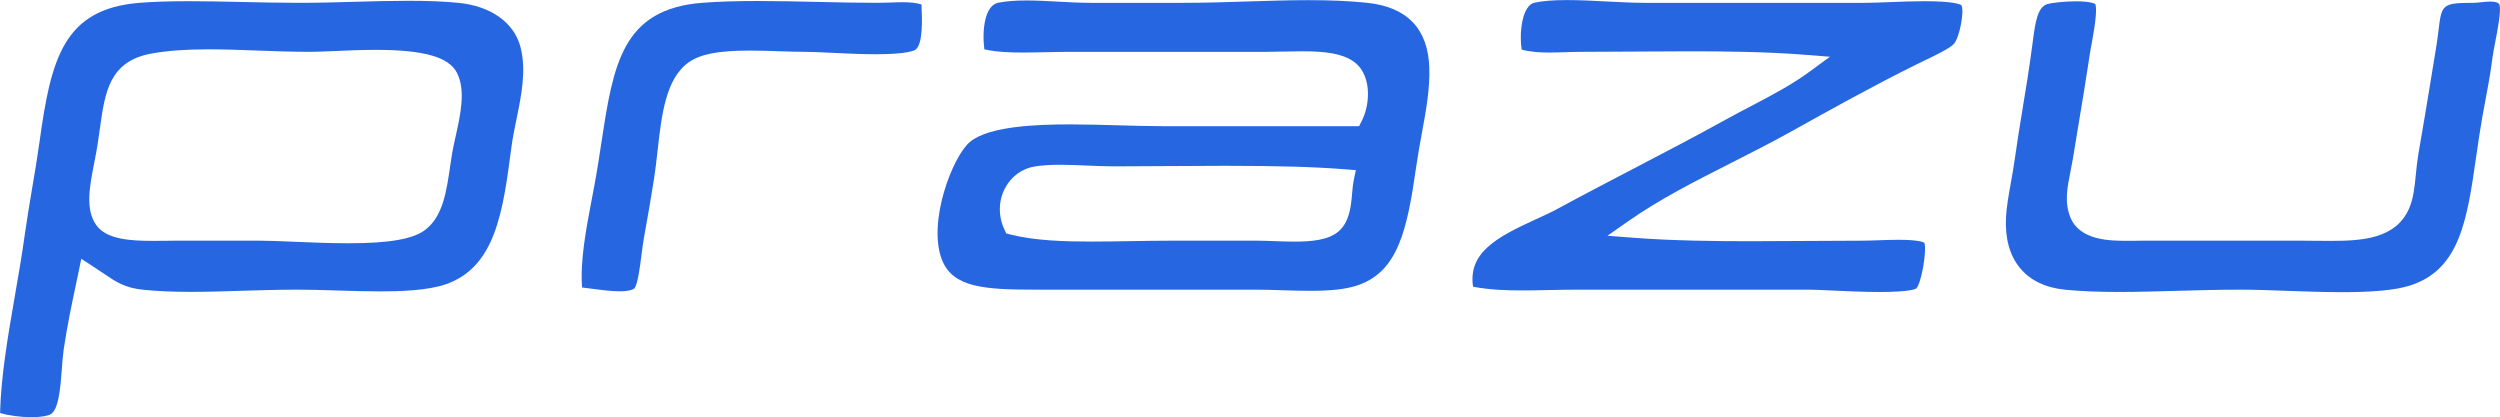
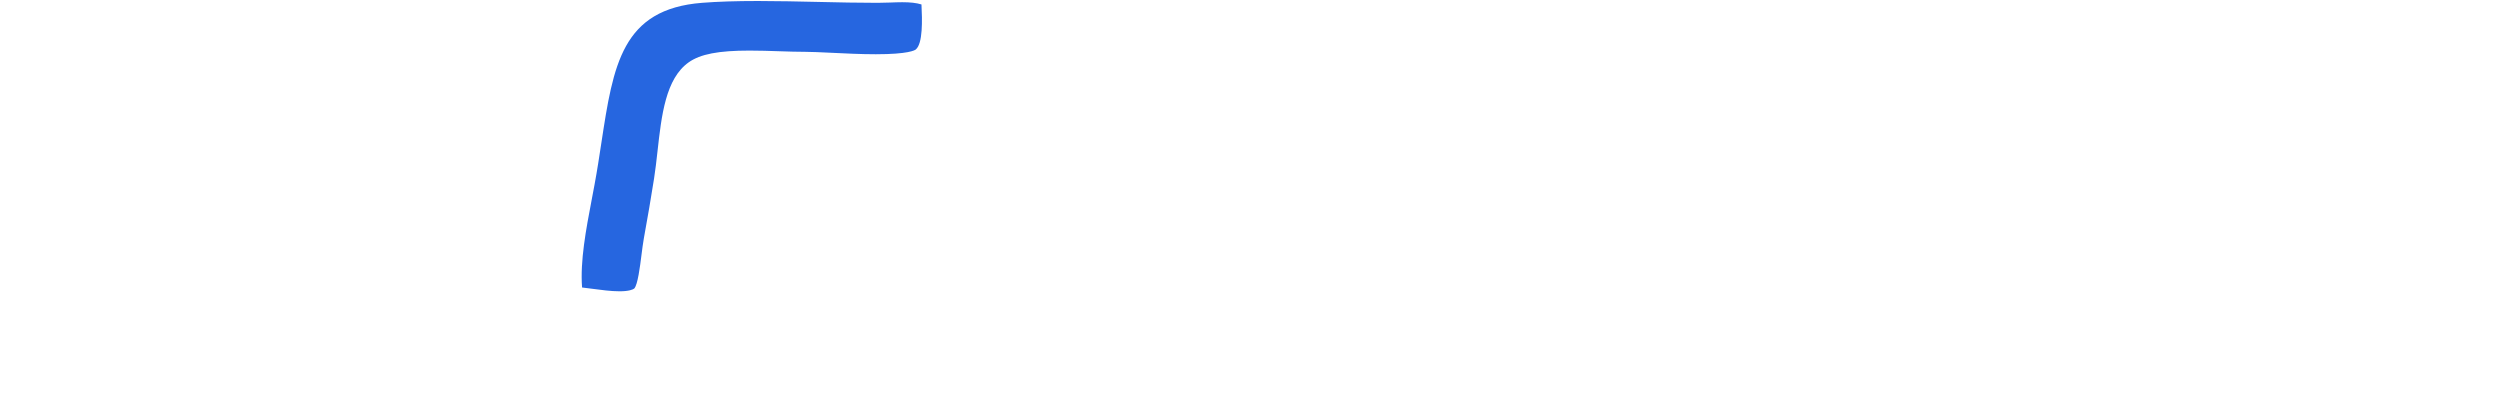
<svg xmlns="http://www.w3.org/2000/svg" version="1.1" id="svg1" width="167.634" height="27.976" viewBox="0 0 167.634 27.976">
  <defs id="defs1">
    <clipPath clipPathUnits="userSpaceOnUse" id="clipPath1819">
      <path d="M 0,922.241 H 1920 V 0 H 0 Z" transform="translate(-1520.372,-18.179)" id="path1819" />
    </clipPath>
    <clipPath clipPathUnits="userSpaceOnUse" id="clipPath1821">
      <path d="M 0,922.241 H 1920 V 0 H 0 Z" transform="translate(-1538.481,-15.633)" id="path1821" />
    </clipPath>
    <clipPath clipPathUnits="userSpaceOnUse" id="clipPath1823">
-       <path d="M 0,922.241 H 1920 V 0 H 0 Z" transform="translate(-1570.517,-18.179)" id="path1823" />
-     </clipPath>
+       </clipPath>
    <clipPath clipPathUnits="userSpaceOnUse" id="clipPath1825">
-       <path d="M 0,922.241 H 1920 V 0 H 0 Z" transform="translate(-1601.854,-15.598)" id="path1825" />
-     </clipPath>
+       </clipPath>
    <clipPath clipPathUnits="userSpaceOnUse" id="clipPath1827">
-       <path d="M 0,922.241 H 1920 V 0 H 0 Z" transform="translate(-1625.129,-15.589)" id="path1827" />
-     </clipPath>
+       </clipPath>
  </defs>
  <g id="layer-MC3" transform="translate(-2009.769,-1189.278)">
-     <path id="path1818" d="M 0,0 C 0.481,0 1.115,-0.027 1.787,-0.056 2.624,-0.09 3.572,-0.13 4.475,-0.13 c 2.048,0 3.238,0.205 3.853,0.665 0.901,0.672 1.084,1.946 1.262,3.179 0.033,0.223 0.065,0.444 0.101,0.663 0.044,0.264 0.11,0.558 0.179,0.868 0.241,1.077 0.515,2.298 0.075,3.183 -0.402,0.809 -1.66,1.17 -4.08,1.17 C 5.12,9.598 4.387,9.566 3.74,9.537 3.277,9.518 2.876,9.499 2.584,9.499 1.629,9.499 0.713,9.533 -0.174,9.566 -1.004,9.597 -1.789,9.625 -2.555,9.625 -3.686,9.625 -4.588,9.56 -5.397,9.419 -7.553,9.044 -7.771,7.469 -8.023,5.644 -8.061,5.381 -8.098,5.107 -8.143,4.822 -8.191,4.515 -8.252,4.206 -8.311,3.905 c -0.233,-1.198 -0.453,-2.329 0.1,-3.116 0.518,-0.737 1.752,-0.799 2.867,-0.799 0.201,0 0.403,0.002 0.598,0.004 C -4.561,-0.003 -4.383,0 -4.211,0 Z m -11.469,-8.879 c -0.552,0 -1.16,0.084 -1.576,0.211 0.047,1.852 0.385,3.81 0.742,5.875 0.176,1.017 0.36,2.068 0.504,3.12 0.106,0.741 0.236,1.52 0.361,2.272 0.135,0.786 0.27,1.598 0.379,2.382 0.573,4.146 1.198,6.685 5.039,6.984 0.709,0.056 1.501,0.081 2.493,0.081 0.867,0 1.75,-0.02 2.683,-0.04 0.933,-0.021 1.895,-0.042 2.838,-0.042 0.951,0 1.91,0.026 2.838,0.053 0.926,0.026 1.801,0.05 2.664,0.05 0.984,0 1.779,-0.032 2.502,-0.102 1.647,-0.158 2.82,-0.994 3.138,-2.236 C 13.436,8.565 13.178,7.312 12.93,6.1 12.832,5.623 12.74,5.174 12.682,4.736 12.256,1.483 11.887,-1.325 9.373,-2.194 8.449,-2.514 7.049,-2.551 6.078,-2.551 c -0.711,0 -1.453,0.023 -2.17,0.045 -0.701,0.022 -1.365,0.042 -1.988,0.042 -0.965,0 -1.908,-0.03 -2.82,-0.057 -0.881,-0.029 -1.713,-0.054 -2.534,-0.054 -0.941,0 -1.713,0.034 -2.427,0.108 -0.916,0.096 -1.338,0.381 -2.035,0.856 -0.153,0.102 -0.313,0.212 -0.491,0.327 l -0.574,0.372 -0.137,-0.669 c -0.041,-0.197 -0.086,-0.41 -0.134,-0.638 -0.19,-0.891 -0.426,-2.001 -0.61,-3.228 -0.045,-0.312 -0.072,-0.662 -0.099,-1.033 -0.063,-0.85 -0.148,-2.014 -0.558,-2.25 -0.125,-0.073 -0.444,-0.149 -0.97,-0.149" style="fill:#2666e0;fill-opacity:1;fill-rule:evenodd;stroke:none" transform="matrix(1.333,0,0,-1.333,2027.163,1205.416)" clip-path="url(#clipPath1819)" />
    <path id="path1820" d="m 0,0 c -0.426,0 -0.912,0.065 -1.384,0.128 -0.172,0.023 -0.34,0.046 -0.499,0.063 -0.101,1.342 0.198,2.918 0.49,4.447 0.045,0.242 0.092,0.485 0.137,0.726 0.135,0.724 0.242,1.433 0.346,2.117 0.597,3.899 1.027,6.715 5.066,7.03 0.781,0.061 1.699,0.091 2.805,0.091 1.002,0 2.05,-0.025 3.064,-0.047 0.987,-0.023 2.008,-0.045 2.955,-0.045 0.213,0 0.426,0.007 0.641,0.015 0.201,0.008 0.402,0.016 0.601,0.016 0.407,0 0.712,-0.034 0.968,-0.112 0.04,-0.778 0.073,-1.975 -0.288,-2.266 -0.048,-0.04 -0.377,-0.239 -2.006,-0.239 -0.757,0 -1.562,0.04 -2.273,0.075 -0.512,0.024 -0.955,0.046 -1.26,0.046 -0.416,0 -0.861,0.015 -1.334,0.03 -0.49,0.017 -0.998,0.033 -1.49,0.033 C 4.98,12.108 4.066,11.932 3.48,11.517 2.318,10.694 2.113,8.844 1.913,7.055 1.859,6.568 1.807,6.107 1.738,5.669 1.59,4.728 1.412,3.685 1.223,2.653 1.178,2.397 1.141,2.107 1.102,1.8 1.037,1.278 0.916,0.309 0.738,0.136 0.672,0.088 0.479,0 0,0" style="fill:#2666e0;fill-opacity:1;fill-rule:evenodd;stroke:none" transform="matrix(1.333,0,0,-1.333,2051.309,1208.81)" clip-path="url(#clipPath1821)" />
    <path id="path1822" d="m 0,0 c 0.27,0 0.568,-0.012 0.874,-0.022 0.337,-0.013 0.685,-0.026 1.026,-0.026 0.825,0 1.739,0.065 2.256,0.539 0.531,0.488 0.598,1.247 0.656,1.918 0.02,0.23 0.04,0.447 0.075,0.619 L 4.998,3.548 4.469,3.59 C 2.941,3.712 1.074,3.766 -1.588,3.766 -2.564,3.766 -3.549,3.759 -4.51,3.752 -5.423,3.745 -6.316,3.738 -7.163,3.738 c -0.458,0 -0.929,0.022 -1.384,0.041 -0.441,0.02 -0.898,0.039 -1.328,0.039 -0.51,0 -0.915,-0.027 -1.277,-0.085 -0.637,-0.102 -1.182,-0.497 -1.494,-1.085 -0.34,-0.64 -0.354,-1.4 -0.036,-2.084 l 0.092,-0.2 0.215,-0.055 c 1.227,-0.312 2.752,-0.354 4.084,-0.354 0.62,0 1.267,0.011 1.932,0.022 C -5.66,-0.012 -4.939,0 -4.209,0 Z m 2.708,-2.523 c -0.458,0 -0.935,0.014 -1.398,0.029 -0.458,0.015 -0.933,0.03 -1.382,0.03 H -11.1 c -2.562,0 -4.158,0.099 -4.714,1.48 -0.754,1.871 0.515,5.231 1.413,5.963 0.956,0.779 3.325,0.87 5.022,0.87 0.834,0 1.684,-0.024 2.504,-0.048 C -6.109,5.78 -5.387,5.76 -4.727,5.76 H 5.16 L 5.291,6.016 C 5.662,6.748 5.771,7.882 5.26,8.632 4.724,9.418 3.512,9.527 2.283,9.527 1.979,9.527 1.669,9.52 1.364,9.513 1.074,9.506 0.789,9.499 0.518,9.499 h -9.897 c -0.398,0 -0.802,-0.009 -1.203,-0.018 -0.39,-0.009 -0.777,-0.017 -1.152,-0.017 -0.602,0 -1.344,0.02 -1.957,0.161 -0.12,0.958 0.014,2.212 0.709,2.347 0.388,0.075 0.849,0.112 1.408,0.112 0.512,0 1.06,-0.03 1.59,-0.06 0.542,-0.03 1.101,-0.06 1.639,-0.06 h 4.653 c 1.098,0 2.194,0.035 3.253,0.069 1.056,0.033 2.054,0.066 3.052,0.066 1.141,0 2.078,-0.042 2.951,-0.133 C 7.57,11.758 8.623,10.666 8.691,8.721 8.729,7.652 8.542,6.631 8.326,5.447 8.224,4.896 8.119,4.323 8.031,3.708 7.577,0.534 7.121,-1.597 5.028,-2.265 4.467,-2.443 3.752,-2.523 2.708,-2.523" style="fill:#2666e0;fill-opacity:1;fill-rule:evenodd;stroke:none" transform="matrix(1.333,0,0,-1.333,2094.022,1205.416)" clip-path="url(#clipPath1823)" />
    <path id="path1824" d="m 0,0 c -0.799,0 -1.686,0.041 -2.398,0.074 -0.487,0.023 -0.907,0.043 -1.17,0.043 h -11.668 c -0.465,0 -0.93,-0.011 -1.393,-0.019 -0.447,-0.01 -0.894,-0.02 -1.332,-0.02 -0.723,0 -1.637,0.024 -2.49,0.187 -0.254,1.688 1.14,2.47 3.115,3.373 0.406,0.185 0.793,0.361 1.141,0.549 1.314,0.713 2.607,1.387 3.857,2.039 1.512,0.788 3.074,1.603 4.639,2.468 0.412,0.229 0.826,0.446 1.238,0.66 1.051,0.551 2.043,1.072 2.947,1.736 l 1.012,0.743 -1.25,0.099 c -1.969,0.156 -4.127,0.175 -5.785,0.175 -0.906,0 -1.822,-0.006 -2.733,-0.013 -0.898,-0.006 -1.793,-0.014 -2.671,-0.014 -0.288,0 -0.575,-0.009 -0.862,-0.017 -0.273,-0.01 -0.547,-0.018 -0.812,-0.018 -0.41,0 -0.918,0.018 -1.391,0.148 -0.101,0.678 -0.035,1.579 0.27,2.061 0.107,0.171 0.232,0.269 0.382,0.301 0.405,0.087 0.944,0.129 1.643,0.129 0.664,0 1.379,-0.038 2.072,-0.075 0.649,-0.032 1.264,-0.064 1.799,-0.064 h 11.078 c 0.328,0 0.742,0.016 1.223,0.034 0.57,0.023 1.217,0.048 1.814,0.048 1.426,0 1.768,-0.153 1.838,-0.2 C 4.27,14.137 4.031,12.847 3.75,12.497 3.564,12.268 2.777,11.893 2.258,11.644 2.109,11.573 1.967,11.505 1.838,11.441 -0.344,10.361 -2.586,9.111 -4.387,8.107 -5.449,7.515 -6.502,6.981 -7.52,6.466 -9.338,5.544 -11.055,4.673 -12.623,3.577 l -1.07,-0.747 1.3,-0.101 c 2.022,-0.155 4.213,-0.175 5.897,-0.175 h 0.002 c 0.908,0 1.83,0.007 2.758,0.013 0.939,0.006 1.882,0.014 2.828,0.014 0.234,0 0.515,0.01 0.818,0.02 0.344,0.012 0.697,0.025 1.041,0.025 0.947,0 1.227,-0.106 1.301,-0.15 C 2.381,2.053 2.096,0.428 1.84,0.171 1.809,0.151 1.506,0 0,0" style="fill:#2666e0;fill-opacity:1;fill-rule:evenodd;stroke:none" transform="matrix(1.333,0,0,-1.333,2135.805,1208.857)" clip-path="url(#clipPath1825)" />
-     <path id="path1826" d="m 0,0 c -0.91,0 -1.861,0.034 -2.783,0.066 -0.844,0.031 -1.645,0.06 -2.348,0.06 -1.117,0 -2.203,-0.031 -3.256,-0.061 -0.996,-0.028 -1.937,-0.054 -2.855,-0.054 -1.063,0 -1.922,0.036 -2.705,0.112 -2.004,0.196 -3.088,1.525 -2.977,3.647 0.028,0.513 0.127,1.079 0.235,1.678 0.07,0.394 0.144,0.8 0.205,1.237 0.115,0.829 0.246,1.624 0.382,2.464 0.172,1.036 0.348,2.106 0.504,3.299 l 0.024,0.182 c 0.133,1.038 0.256,1.729 0.748,1.867 0.166,0.047 0.801,0.134 1.422,0.134 0.689,0 0.92,-0.105 0.97,-0.134 0.088,-0.212 0.028,-0.883 -0.181,-1.994 -0.03,-0.153 -0.053,-0.28 -0.067,-0.367 -0.228,-1.513 -0.402,-2.546 -0.601,-3.744 -0.088,-0.524 -0.18,-1.079 -0.283,-1.715 -0.036,-0.216 -0.077,-0.423 -0.118,-0.624 -0.158,-0.784 -0.308,-1.526 -0.004,-2.284 0.475,-1.185 2.03,-1.185 2.866,-1.185 0.133,0 0.265,10e-4 0.394,0.002 0.119,0.002 0.237,0.004 0.348,0.004 h 8.125 c 0.238,0 0.473,-0.004 0.703,-0.006 0.229,-0.002 0.451,-0.004 0.672,-0.004 1.623,0 3.266,0.124 3.926,1.616 0.228,0.515 0.285,1.107 0.347,1.735 0.034,0.335 0.069,0.681 0.129,1.033 0.242,1.385 0.407,2.397 0.6,3.57 0.086,0.528 0.178,1.094 0.287,1.751 0.055,0.331 0.092,0.625 0.123,0.884 0.156,1.279 0.168,1.385 1.705,1.385 0.141,0 0.287,0.015 0.443,0.032 0.155,0.016 0.315,0.032 0.461,0.032 0.301,0 0.395,-0.07 0.442,-0.123 C 8.016,14.258 7.789,13.105 7.691,12.613 7.635,12.322 7.58,12.047 7.553,11.83 7.439,10.954 7.299,10.215 7.176,9.564 7.125,9.303 7.08,9.057 7.039,8.823 6.918,8.143 6.822,7.474 6.729,6.826 6.27,3.634 5.906,1.111 3.371,0.326 2.664,0.107 1.561,0 0,0" style="fill:#2666e0;fill-opacity:1;fill-rule:evenodd;stroke:none" transform="matrix(1.333,0,0,-1.333,2166.838,1208.869)" clip-path="url(#clipPath1827)" />
  </g>
</svg>